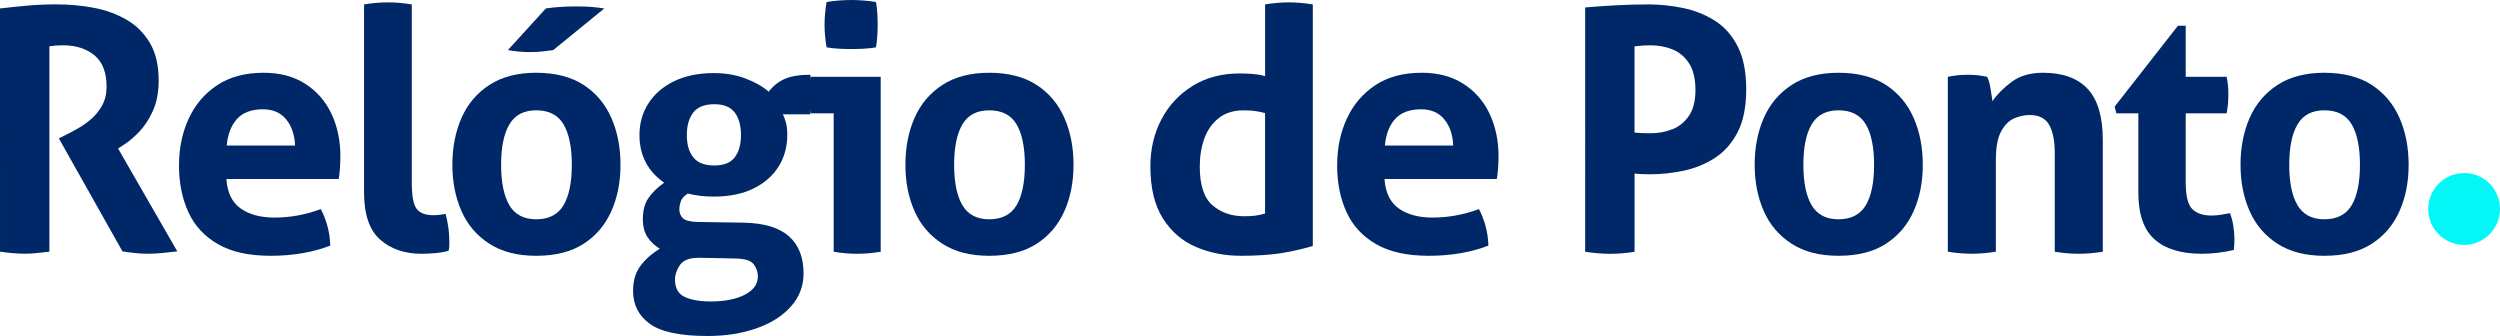
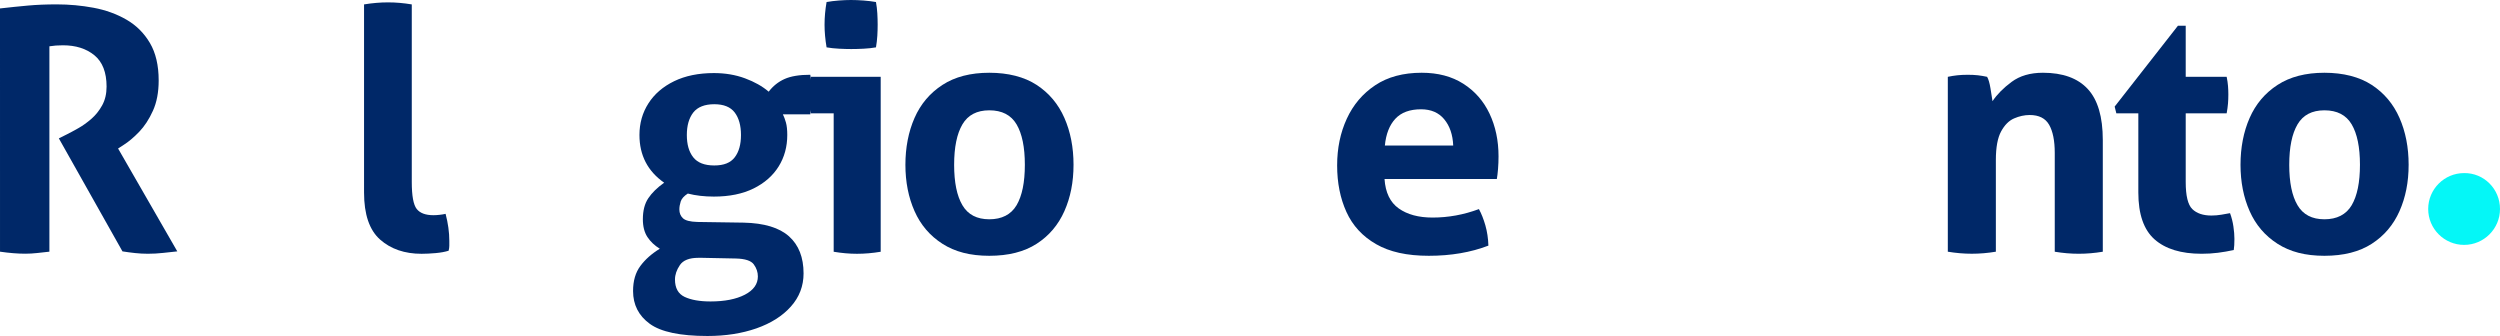
<svg xmlns="http://www.w3.org/2000/svg" id="Camada_2" viewBox="0 0 947.06 127.28">
  <g id="Camada_2-2">
    <path d="M947.06,79.17c0,7.5-6.1,13.6-13.6,13.6s-13.6-6.1-13.6-13.6,6.1-13.6,13.6-13.6c7.5-.1,13.6,6,13.6,13.6" style="fill:#04f7f7;" />
    <path d="M0,3.2c3.76-.43,7.28-.79,10.57-1.09,3.29-.3,6.94-.45,10.96-.45,4.7,0,9.33.43,13.91,1.28,4.57.86,8.72,2.35,12.43,4.49,3.72,2.14,6.69,5.08,8.91,8.84,2.22,3.76,3.33,8.5,3.33,14.23,0,4.44-.73,8.27-2.18,11.47-1.45,3.21-3.18,5.85-5.19,7.95-2.01,2.09-3.95,3.74-5.83,4.93l-2.18,1.41,22.43,38.97c-1.71.17-3.5.36-5.38.58-1.88.21-3.8.32-5.77.32-1.62,0-3.23-.09-4.81-.26-1.58-.17-3.18-.38-4.81-.64l-24.1-42.81,3.08-1.54c1.2-.6,2.63-1.37,4.29-2.31,1.67-.94,3.31-2.12,4.94-3.53,1.62-1.41,2.99-3.12,4.1-5.13,1.11-2.01,1.67-4.38,1.67-7.11,0-5.38-1.54-9.33-4.61-11.86-3.08-2.52-7.05-3.78-11.92-3.78-1.88,0-3.59.13-5.13.38v77.8c-1.54.17-3.08.34-4.61.51-1.54.17-3.03.26-4.49.26-2.91,0-6.11-.26-9.61-.77V3.2Z" style="fill:#002868;" />
-     <path d="M71.46,44.99c2.44-5.3,6.02-9.53,10.77-12.69,4.74-3.16,10.62-4.74,17.62-4.74,6.15,0,11.41,1.39,15.77,4.17,4.36,2.78,7.67,6.56,9.93,11.34,2.26,4.79,3.4,10.17,3.4,16.15,0,1.62-.06,3.23-.19,4.81-.13,1.58-.28,2.84-.45,3.78h-42.55c.34,5.13,2.13,8.84,5.38,11.15,3.25,2.31,7.52,3.46,12.82,3.46,5.98,0,11.83-1.07,17.56-3.21.94,1.71,1.75,3.76,2.44,6.15.68,2.39,1.07,4.96,1.15,7.69-6.67,2.56-14.19,3.85-22.56,3.85s-14.87-1.47-20-4.42c-5.13-2.95-8.87-7.01-11.22-12.18-2.35-5.17-3.52-11.04-3.52-17.62s1.22-12.39,3.65-17.69ZM108.37,45.18c-2.09-2.52-5.02-3.78-8.78-3.78-4.27,0-7.52,1.2-9.74,3.59-2.22,2.39-3.55,5.77-3.97,10.13h25.89c-.17-4.1-1.3-7.41-3.4-9.93Z" style="fill:#002868;" />
    <path d="M137.92,1.67c3.08-.51,6.11-.77,9.1-.77s5.9.26,8.97.77v67.29c0,5.21.62,8.61,1.86,10.19,1.24,1.58,3.35,2.37,6.34,2.37.68,0,1.43-.04,2.24-.13.81-.08,1.6-.21,2.37-.38.94,3.59,1.41,7.01,1.41,10.25v1.86c0,.56-.09,1.18-.26,1.86-1.37.43-3.01.73-4.93.9-1.92.17-3.7.26-5.32.26-6.41,0-11.64-1.79-15.7-5.38-4.06-3.59-6.09-9.53-6.09-17.82V1.67Z" style="fill:#002868;" />
-     <path d="M174.83,44.67c2.31-5.26,5.83-9.42,10.57-12.5,4.74-3.08,10.66-4.61,17.75-4.61s13.24,1.54,17.94,4.61c4.7,3.08,8.2,7.24,10.51,12.5,2.31,5.25,3.46,11.17,3.46,17.75s-1.15,12.35-3.46,17.56c-2.31,5.21-5.81,9.34-10.51,12.37-4.7,3.03-10.68,4.55-17.94,4.55s-13.01-1.52-17.75-4.55c-4.74-3.03-8.27-7.16-10.57-12.37-2.31-5.21-3.46-11.07-3.46-17.56s1.15-12.5,3.46-17.75ZM203.16,41.79c-4.7,0-8.1,1.77-10.19,5.32-2.09,3.55-3.14,8.65-3.14,15.32s1.05,11.77,3.14,15.32c2.09,3.55,5.49,5.32,10.19,5.32s8.22-1.77,10.32-5.32c2.09-3.54,3.14-8.65,3.14-15.32s-1.05-11.77-3.14-15.32c-2.09-3.54-5.53-5.32-10.32-5.32ZM206.75,3.2c3.5-.51,7.35-.77,11.54-.77,2.22,0,4.12.06,5.7.19,1.58.13,3.22.32,4.94.58l-19.35,15.77c-1.11.17-2.44.34-3.97.51-1.54.17-3.16.26-4.87.26-2.74,0-5.51-.26-8.33-.77l14.36-15.77Z" style="fill:#002868;" />
    <path d="M245.26,89.79c-1.15-1.75-1.73-3.99-1.73-6.73,0-3.25.68-5.9,2.05-7.95,1.37-2.05,3.37-4.02,6.02-5.9-6.24-4.36-9.36-10.38-9.36-18.07,0-4.44,1.13-8.44,3.4-11.98,2.26-3.54,5.51-6.34,9.74-8.4,4.23-2.05,9.25-3.08,15.06-3.08,4.27,0,8.2.66,11.79,1.99,3.59,1.33,6.58,3.01,8.97,5.06,1.62-2.13,3.63-3.74,6.02-4.81,2.39-1.07,5.64-1.6,9.74-1.6.17,1.11.32,2.2.45,3.27.13,1.07.19,2.2.19,3.4,0,1.37-.04,2.74-.13,4.1-.09,1.37-.26,2.78-.51,4.23h-10.38c.43.85.81,1.88,1.15,3.08.34,1.2.51,2.78.51,4.74,0,4.44-1.09,8.42-3.27,11.92-2.18,3.5-5.34,6.28-9.48,8.33-4.15,2.05-9.16,3.08-15.06,3.08-3.59,0-6.88-.38-9.87-1.15-1.45.94-2.35,1.94-2.69,3.01-.34,1.07-.51,2.07-.51,3.01,0,1.37.45,2.48,1.35,3.33.9.86,2.71,1.33,5.45,1.41l17.56.26c7.77.17,13.5,1.9,17.18,5.19,3.67,3.29,5.51,7.97,5.51,14.04,0,4.78-1.6,8.97-4.81,12.56-3.2,3.59-7.56,6.34-13.07,8.27-5.51,1.92-11.69,2.88-18.52,2.88-10.34,0-17.62-1.54-21.85-4.61-4.23-3.08-6.34-7.22-6.34-12.43,0-3.84.92-7.01,2.76-9.48,1.84-2.48,4.29-4.66,7.37-6.54-1.97-1.2-3.52-2.67-4.68-4.42ZM285.57,100.17c-1.03-1.41-3.29-2.16-6.79-2.24l-12.82-.26h-1.41c-3.42,0-5.75.92-6.99,2.75-1.24,1.84-1.86,3.65-1.86,5.45,0,3.25,1.22,5.45,3.65,6.6,2.44,1.15,5.7,1.73,9.81,1.73,5.38,0,9.72-.86,13.01-2.56,3.29-1.71,4.93-4.02,4.93-6.92,0-1.62-.51-3.14-1.54-4.55ZM262.63,42.62c-1.62,2.09-2.44,4.93-2.44,8.52s.81,6.41,2.44,8.46c1.62,2.05,4.27,3.08,7.95,3.08s6.17-1.03,7.75-3.08c1.58-2.05,2.37-4.87,2.37-8.46s-.79-6.43-2.37-8.52c-1.58-2.09-4.17-3.14-7.75-3.14s-6.32,1.05-7.95,3.14Z" style="fill:#002868;" />
    <path d="M315.82,42.94h-8.59c-.26-1.11-.45-2.29-.58-3.53-.13-1.24-.19-2.41-.19-3.52,0-2.39.26-4.66.77-6.79h26.4v66.27c-3.08.51-6.07.77-8.97.77s-5.77-.26-8.84-.77v-52.42ZM312.36,9.36c0-2.82.26-5.68.77-8.59,1.45-.26,3.01-.45,4.68-.58,1.67-.13,3.18-.19,4.55-.19,1.45,0,3.03.06,4.74.19,1.71.13,3.29.32,4.74.58.26,1.45.43,2.88.51,4.29.08,1.41.13,2.84.13,4.29,0,1.37-.04,2.78-.13,4.23-.09,1.45-.26,2.91-.51,4.36-1.45.26-3.01.43-4.68.51-1.67.09-3.23.13-4.68.13-1.37,0-2.91-.04-4.61-.13-1.71-.08-3.29-.26-4.74-.51-.51-2.99-.77-5.85-.77-8.59Z" style="fill:#002868;" />
    <path d="M346.45,44.67c2.31-5.26,5.83-9.42,10.57-12.5,4.74-3.08,10.66-4.61,17.75-4.61s13.24,1.54,17.94,4.61c4.7,3.08,8.2,7.24,10.51,12.5,2.31,5.25,3.46,11.17,3.46,17.75s-1.15,12.35-3.46,17.56c-2.31,5.21-5.81,9.34-10.51,12.37-4.7,3.03-10.68,4.55-17.94,4.55s-13.01-1.52-17.75-4.55c-4.74-3.03-8.27-7.16-10.57-12.37-2.31-5.21-3.46-11.07-3.46-17.56s1.15-12.5,3.46-17.75ZM374.78,41.79c-4.7,0-8.1,1.77-10.19,5.32-2.09,3.55-3.14,8.65-3.14,15.32s1.04,11.77,3.14,15.32c2.09,3.55,5.49,5.32,10.19,5.32s8.22-1.77,10.32-5.32c2.09-3.54,3.14-8.65,3.14-15.32s-1.05-11.77-3.14-15.32c-2.09-3.54-5.53-5.32-10.32-5.32Z" style="fill:#002868;" />
-     <path d="M497.31,93.18c-4.02,1.2-8.1,2.11-12.24,2.76-4.15.64-9.17.96-15.06.96s-11.71-1.11-16.92-3.33c-5.21-2.22-9.4-5.83-12.56-10.83-3.16-5-4.74-11.56-4.74-19.67,0-6.58,1.39-12.52,4.17-17.82,2.78-5.3,6.71-9.53,11.79-12.69,5.08-3.16,11.04-4.74,17.88-4.74,1.54,0,3.14.06,4.81.19,1.67.13,3.27.41,4.81.83V1.67c3.08-.51,6.07-.77,8.97-.77s6.02.26,9.1.77v91.52ZM456.23,52.49c-1.15,3.21-1.73,6.73-1.73,10.58,0,7.01,1.6,11.9,4.81,14.68,3.2,2.78,7.2,4.17,11.98,4.17,1.45,0,2.78-.06,3.97-.19,1.2-.13,2.52-.41,3.97-.83v-38.07c-1.71-.43-3.1-.71-4.17-.83-1.07-.13-2.42-.19-4.04-.19-3.76,0-6.88.98-9.36,2.95-2.48,1.97-4.29,4.55-5.45,7.75Z" style="fill:#002868;" />
    <path d="M510.19,44.99c2.44-5.3,6.02-9.53,10.77-12.69,4.74-3.16,10.62-4.74,17.62-4.74,6.15,0,11.41,1.39,15.77,4.17,4.36,2.78,7.67,6.56,9.93,11.34,2.26,4.79,3.4,10.17,3.4,16.15,0,1.62-.06,3.23-.19,4.81-.13,1.58-.28,2.84-.45,3.78h-42.55c.34,5.13,2.13,8.84,5.38,11.15,3.25,2.31,7.52,3.46,12.82,3.46,5.98,0,11.83-1.07,17.56-3.21.94,1.71,1.75,3.76,2.44,6.15.68,2.39,1.07,4.96,1.15,7.69-6.67,2.56-14.19,3.85-22.56,3.85s-14.87-1.47-20-4.42-8.87-7.01-11.22-12.18c-2.35-5.17-3.52-11.04-3.52-17.62s1.22-12.39,3.65-17.69ZM547.11,45.18c-2.09-2.52-5.02-3.78-8.78-3.78-4.27,0-7.52,1.2-9.74,3.59-2.22,2.39-3.55,5.77-3.97,10.13h25.89c-.17-4.1-1.3-7.41-3.4-9.93Z" style="fill:#002868;" />
-     <path d="M600.49,2.82c3.93-.34,7.9-.62,11.92-.83,4.02-.21,8.08-.32,12.18-.32s8.59.45,12.95,1.35c4.36.9,8.35,2.48,11.98,4.74,3.63,2.27,6.54,5.51,8.72,9.74,2.18,4.23,3.27,9.68,3.27,16.34s-1.09,12.09-3.27,16.28c-2.18,4.19-5.06,7.43-8.65,9.74-3.59,2.31-7.52,3.91-11.79,4.81-4.27.9-8.5,1.35-12.69,1.35-1.11,0-2.16-.02-3.14-.06-.98-.04-1.9-.11-2.76-.19v29.61c-3.16.51-6.24.77-9.23.77-2.82,0-5.98-.26-9.48-.77V2.82ZM633.56,48.96c2.56-1.03,4.66-2.73,6.28-5.13,1.62-2.39,2.44-5.64,2.44-9.74s-.81-7.65-2.44-10.12c-1.62-2.48-3.72-4.23-6.28-5.26s-5.3-1.54-8.2-1.54c-.94,0-1.82.02-2.63.06-.81.04-1.99.15-3.53.32v32.68c.94.09,1.88.15,2.82.19.94.04,2.05.06,3.33.06,2.9,0,5.64-.51,8.2-1.54Z" style="fill:#002868;" />
-     <path d="M668.17,44.67c2.31-5.26,5.83-9.42,10.57-12.5,4.74-3.08,10.66-4.61,17.75-4.61s13.24,1.54,17.94,4.61c4.7,3.08,8.2,7.24,10.51,12.5,2.31,5.25,3.46,11.17,3.46,17.75s-1.15,12.35-3.46,17.56c-2.31,5.21-5.81,9.34-10.51,12.37-4.7,3.03-10.68,4.55-17.94,4.55s-13.01-1.52-17.75-4.55c-4.74-3.03-8.27-7.16-10.57-12.37-2.31-5.21-3.46-11.07-3.46-17.56s1.15-12.5,3.46-17.75ZM696.49,41.79c-4.7,0-8.1,1.77-10.19,5.32-2.09,3.55-3.14,8.65-3.14,15.32s1.04,11.77,3.14,15.32c2.09,3.55,5.49,5.32,10.19,5.32s8.22-1.77,10.32-5.32c2.09-3.54,3.14-8.65,3.14-15.32s-1.05-11.77-3.14-15.32c-2.09-3.54-5.53-5.32-10.32-5.32Z" style="fill:#002868;" />
    <path d="M737.89,29.1c1.2-.26,2.39-.45,3.59-.58,1.2-.13,2.52-.19,3.97-.19s2.73.06,3.85.19c1.11.13,2.26.32,3.46.58.51.85.94,2.31,1.28,4.36.34,2.05.6,3.67.77,4.87,1.71-2.56,4.12-5,7.24-7.31,3.12-2.31,7.07-3.46,11.86-3.46,7.52,0,13.18,2.05,16.98,6.15,3.8,4.1,5.7,10.55,5.7,19.35v42.3c-3.08.51-6.11.77-9.1.77s-6.02-.26-9.1-.77v-37.43c0-4.62-.71-8.16-2.12-10.64-1.41-2.48-3.87-3.72-7.37-3.72-1.97,0-3.93.43-5.9,1.28-1.97.85-3.61,2.5-4.93,4.93-1.33,2.44-1.99,6.05-1.99,10.83v34.74c-3.08.51-6.11.77-9.1.77s-6.02-.26-9.1-.77V29.1Z" style="fill:#002868;" />
    <path d="M825.05,9.74h2.95v19.35h15.51c.26,1.28.43,2.43.51,3.46.08,1.03.13,2.1.13,3.21,0,1.2-.04,2.35-.13,3.46-.09,1.11-.26,2.35-.51,3.72h-15.51v26.02c0,5.21.83,8.63,2.5,10.25,1.67,1.62,4.08,2.44,7.24,2.44,1.28,0,2.54-.11,3.78-.32,1.24-.21,2.33-.4,3.27-.58.6,1.62,1.03,3.31,1.28,5.06.26,1.75.38,3.31.38,4.68,0,.94-.02,1.73-.06,2.37-.04.64-.11,1.26-.19,1.86-1.97.43-3.95.77-5.96,1.03-2.01.26-4.08.38-6.22.38-7.78,0-13.71-1.82-17.82-5.45-4.1-3.63-6.15-9.55-6.15-17.75v-29.99h-8.33l-.64-2.56,23.97-30.63Z" style="fill:#002868;" />
    <path d="M852.22,44.67c2.31-5.26,5.83-9.42,10.57-12.5,4.74-3.08,10.66-4.61,17.75-4.61s13.24,1.54,17.94,4.61c4.7,3.08,8.2,7.24,10.51,12.5,2.31,5.25,3.46,11.17,3.46,17.75s-1.15,12.35-3.46,17.56c-2.31,5.21-5.81,9.34-10.51,12.37-4.7,3.03-10.68,4.55-17.94,4.55s-13.01-1.52-17.75-4.55c-4.74-3.03-8.27-7.16-10.57-12.37-2.31-5.21-3.46-11.07-3.46-17.56s1.15-12.5,3.46-17.75ZM880.55,41.79c-4.7,0-8.1,1.77-10.19,5.32-2.09,3.55-3.14,8.65-3.14,15.32s1.04,11.77,3.14,15.32c2.09,3.55,5.49,5.32,10.19,5.32s8.22-1.77,10.32-5.32c2.09-3.54,3.14-8.65,3.14-15.32s-1.05-11.77-3.14-15.32c-2.09-3.54-5.53-5.32-10.32-5.32Z" style="fill:#002868;" />
  </g>
</svg>